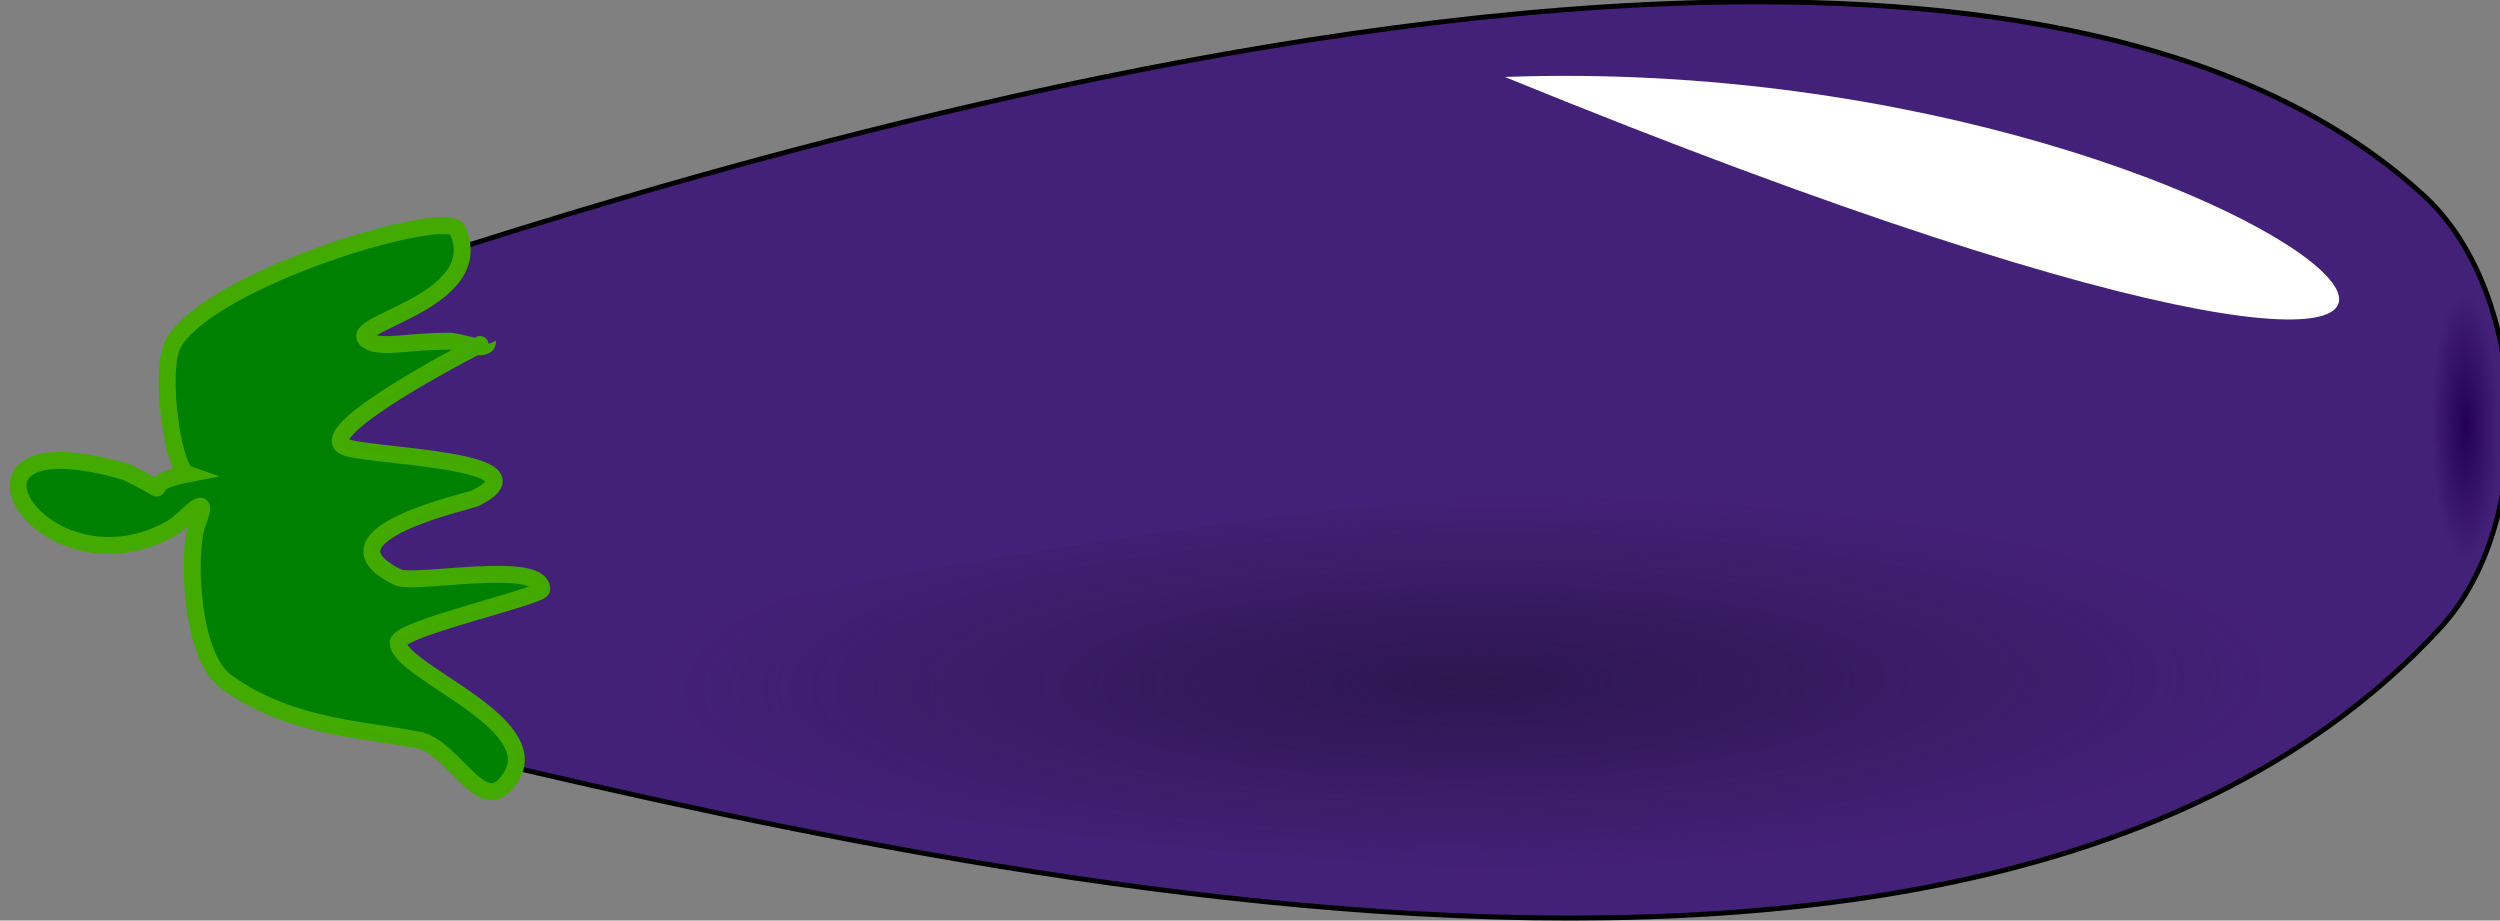
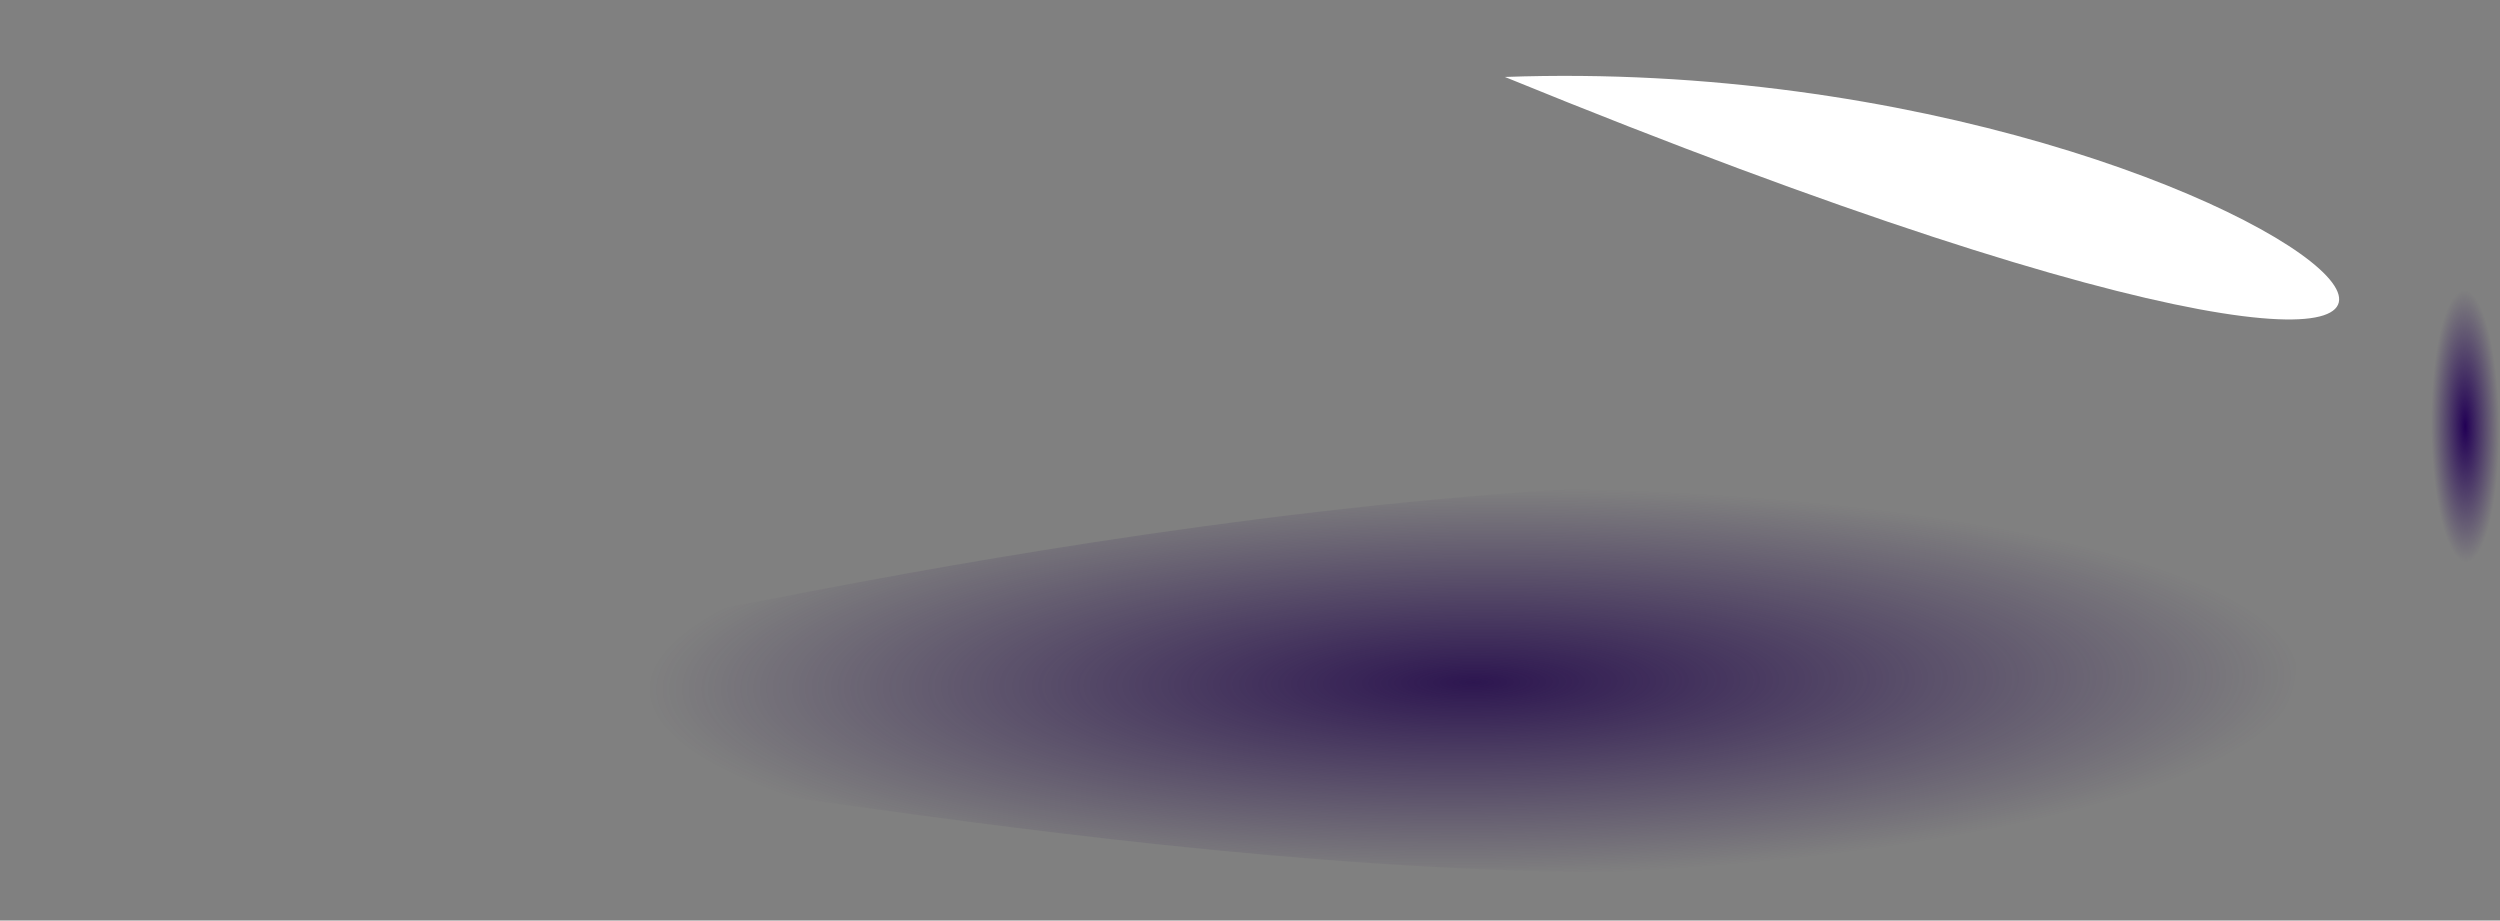
<svg xmlns="http://www.w3.org/2000/svg" viewBox="0 0 528.794 194.711">
  <rect x="0" y="0" width="528.794" height="194.711" fill="#808080" stroke="none" />
  <defs>
    <radialGradient id="b" gradientUnits="userSpaceOnUse" cy="4952" cx="103.57" gradientTransform="matrix(1 0 0 .25 0 3714)" r="42.992">
      <stop offset="0" stop-color="#205" />
      <stop offset="1" stop-color="#205" stop-opacity="0" />
    </radialGradient>
    <radialGradient id="a" gradientUnits="userSpaceOnUse" cy="4749.8" cx="555.99" gradientTransform="matrix(1 .001 .007 4.252 -44.651 -15409)" r="61.469">
      <stop offset="0" stop-color="#2d1650" />
      <stop offset="1" stop-color="#2d1650" stop-opacity="0" />
    </radialGradient>
  </defs>
  <g transform="rotate(-90.416 -1303.245 1471.968) scale(.668)">
-     <path d="M9.09 4270.17c-36.12 150.36-138.77 518.59 24.873 671.57 33.326 31.155 105.65 29.188 136.8-4.146 151.06-161.66-15.877-630.29-24.873-663.28-16.561-60.72-122.07-47.454-136.8-4.145z" stroke="#000" stroke-width="1.576" fill="#442178" />
-     <path d="M71.27 4224.57c3.203 4.299 12.015 11.626 1.013 7.215-8.278-3.319-42.935-2.87-50.758 9.367-14.611 20.02-15.034 44.649-18.702 61.138-3.413 10.239-22.093 18.286-14.462 25.917 18.45 18.45 35.962-33.164 45.6-33.164 4.455 0 14.28 45.6 16.582 45.6 9.53 0 1.535-40.38 4.145-45.6 13.604-27.208 23.723 22.573 24.873 24.873 12.303 24.607 13.315-34.921 16.582-41.455 5.273-10.545 33.396 45.6 33.164 45.6-4.145 0 0-8.291 0-12.436 0-12.862-2.113-20.646 0-24.873 5.538-11.076 11.474 38.489 35.252 28.006 7.06-3.113-14.622-78.094-35.252-90.188-7.955-4.664-39.74-.576-41.455 4.145-3.35-18.35-8.357-.726.792-19.43 19.15-63.866-41.837-26.315-17.373 15.285z" stroke-opacity=".995" fill-rule="evenodd" color="#000" stroke="#4a0" stroke-linecap="round" stroke-width="5.359" fill="green" />
+     <path d="M9.09 4270.17z" stroke="#000" stroke-width="1.576" fill="#442178" />
    <path d="M210.53 4646.77c7.489 259.79-180.53 432.81 0 0z" fill="#fff" />
    <path d="M512.57 4552.4c-15.662 107.64-60.047 371.28 9.152 480.37 14.093 22.217 44.824 20.658 58.127-3.254 64.515-115.96-5.417-450.86-9.17-474.44-6.907-43.403-51.76-33.691-58.11-2.677z" fill="url(#a)" transform="translate(-525.68 -152.43)" />
    <ellipse cy="4952" rx="42.992" transform="translate(-5.863 -1.954)" ry="10.748" cx="103.57" color="#000" fill-rule="evenodd" fill="url(#b)" />
  </g>
</svg>